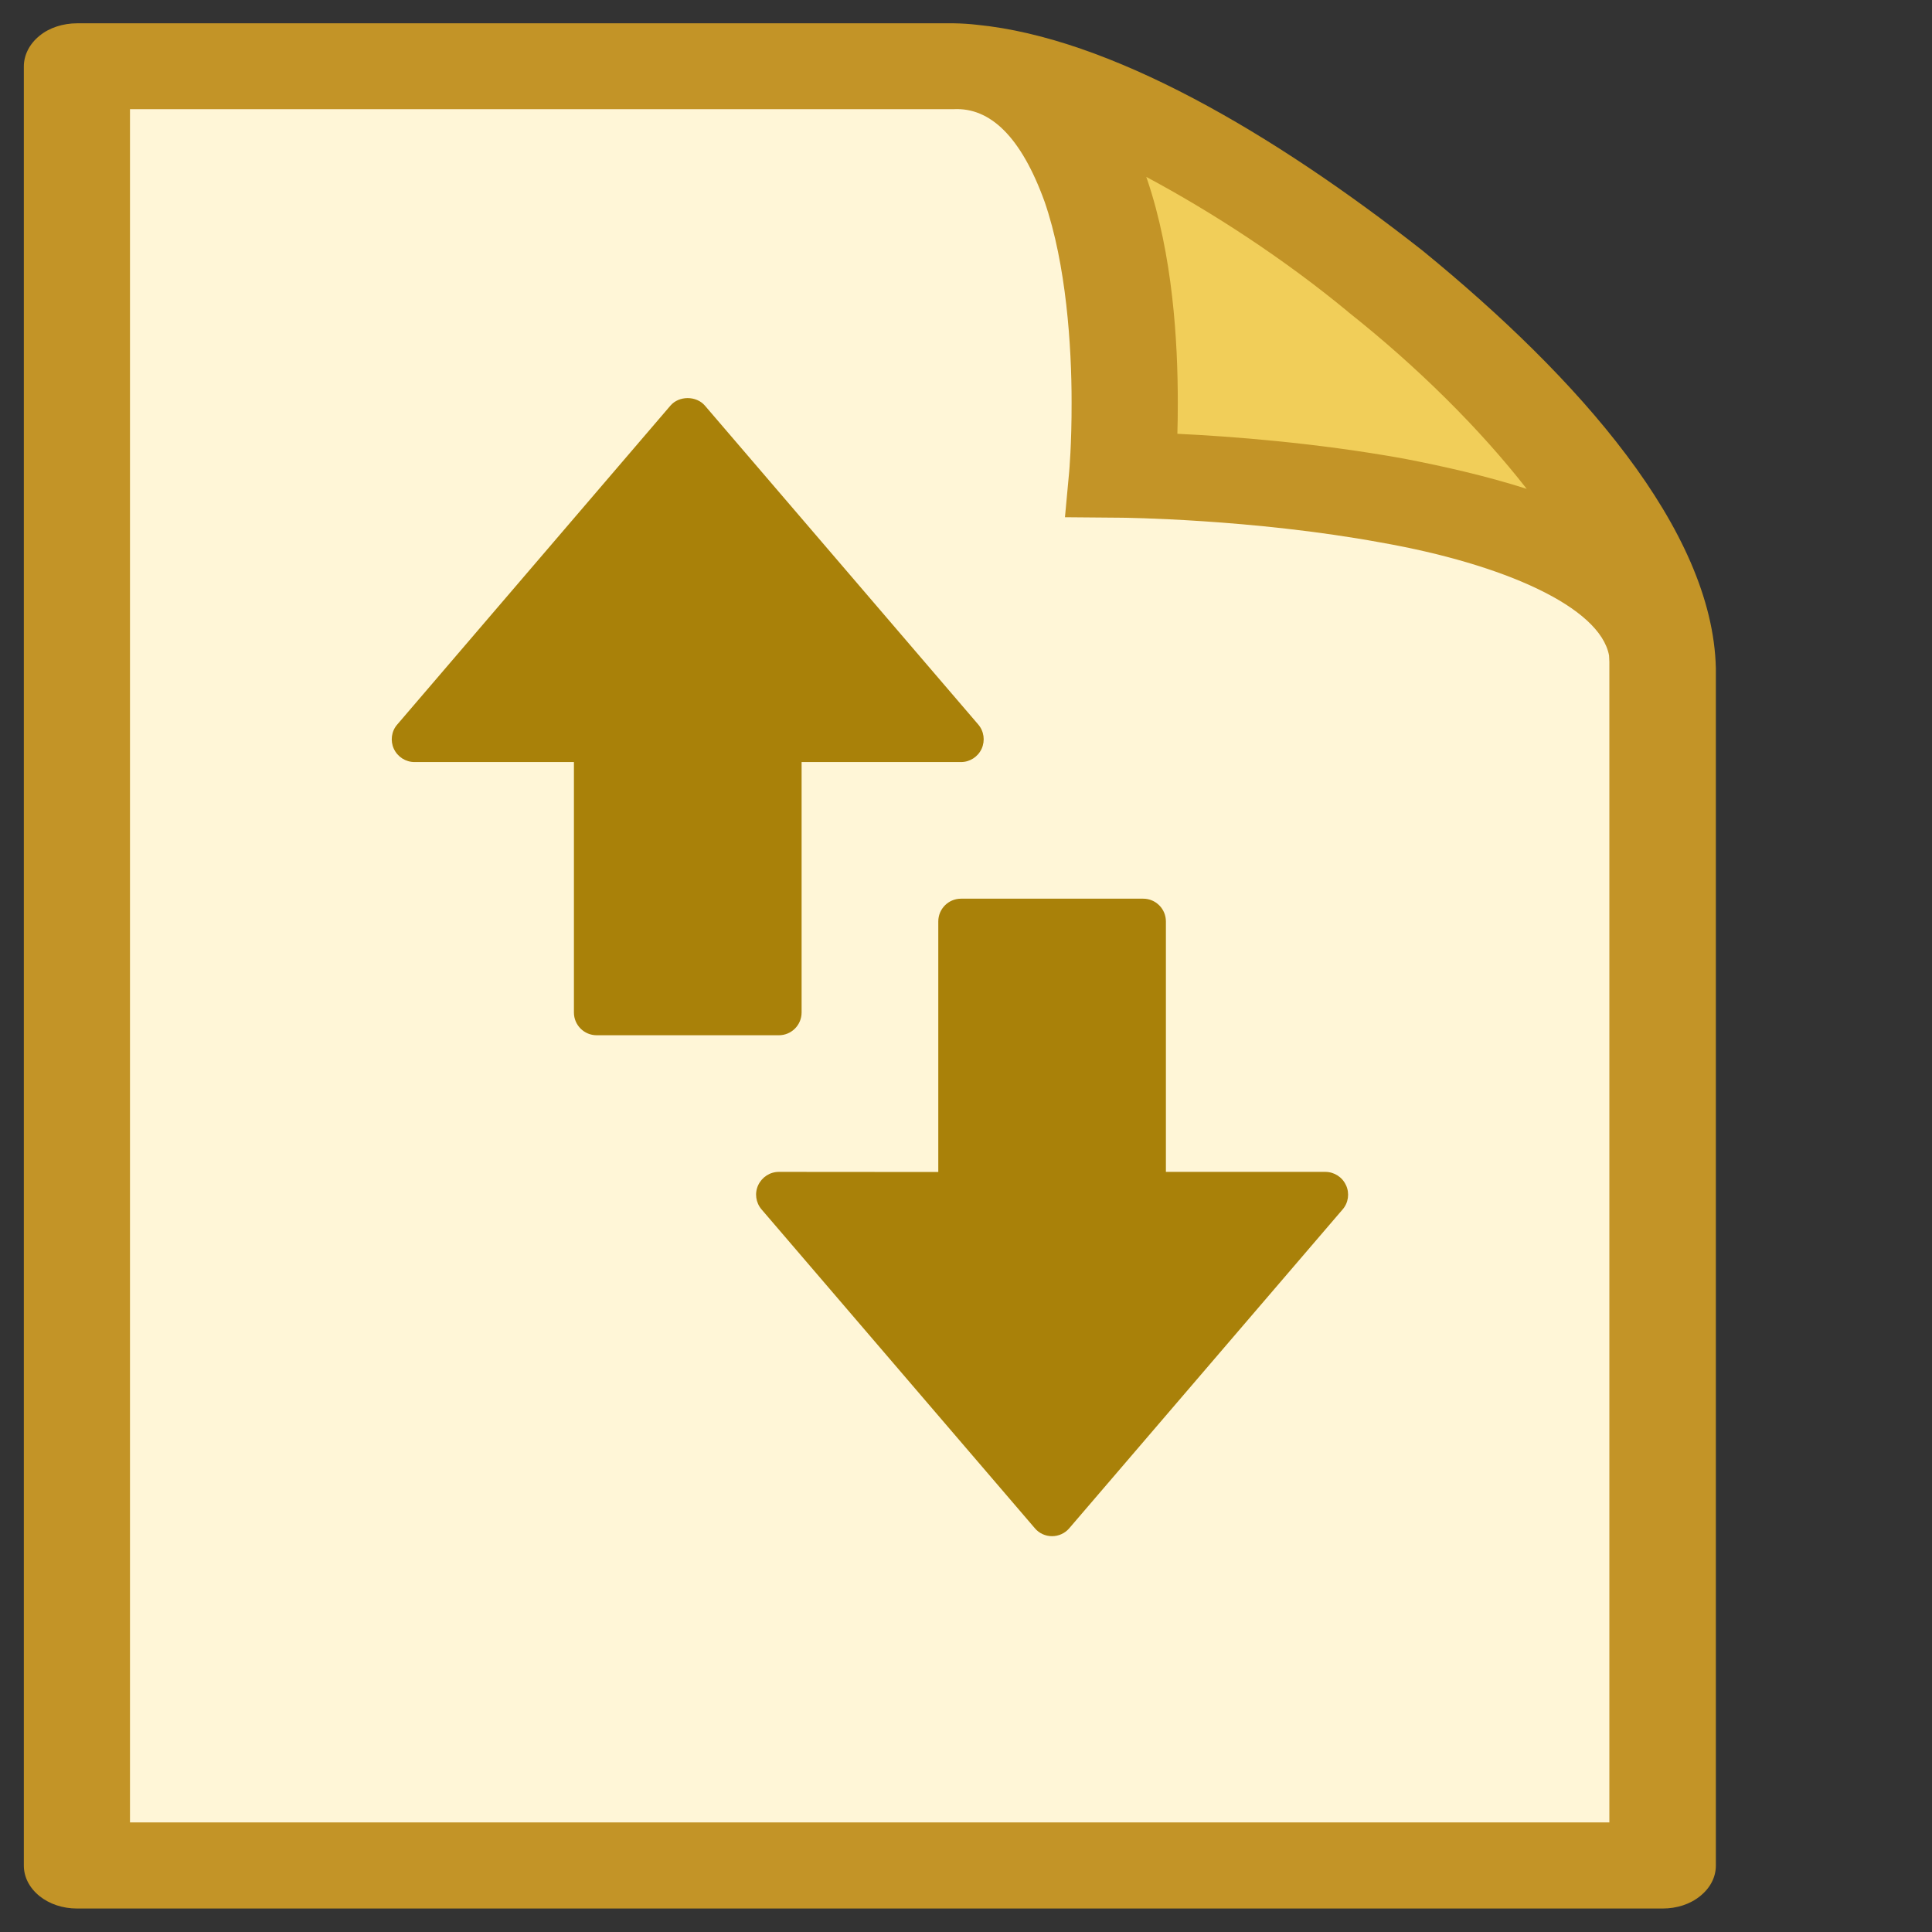
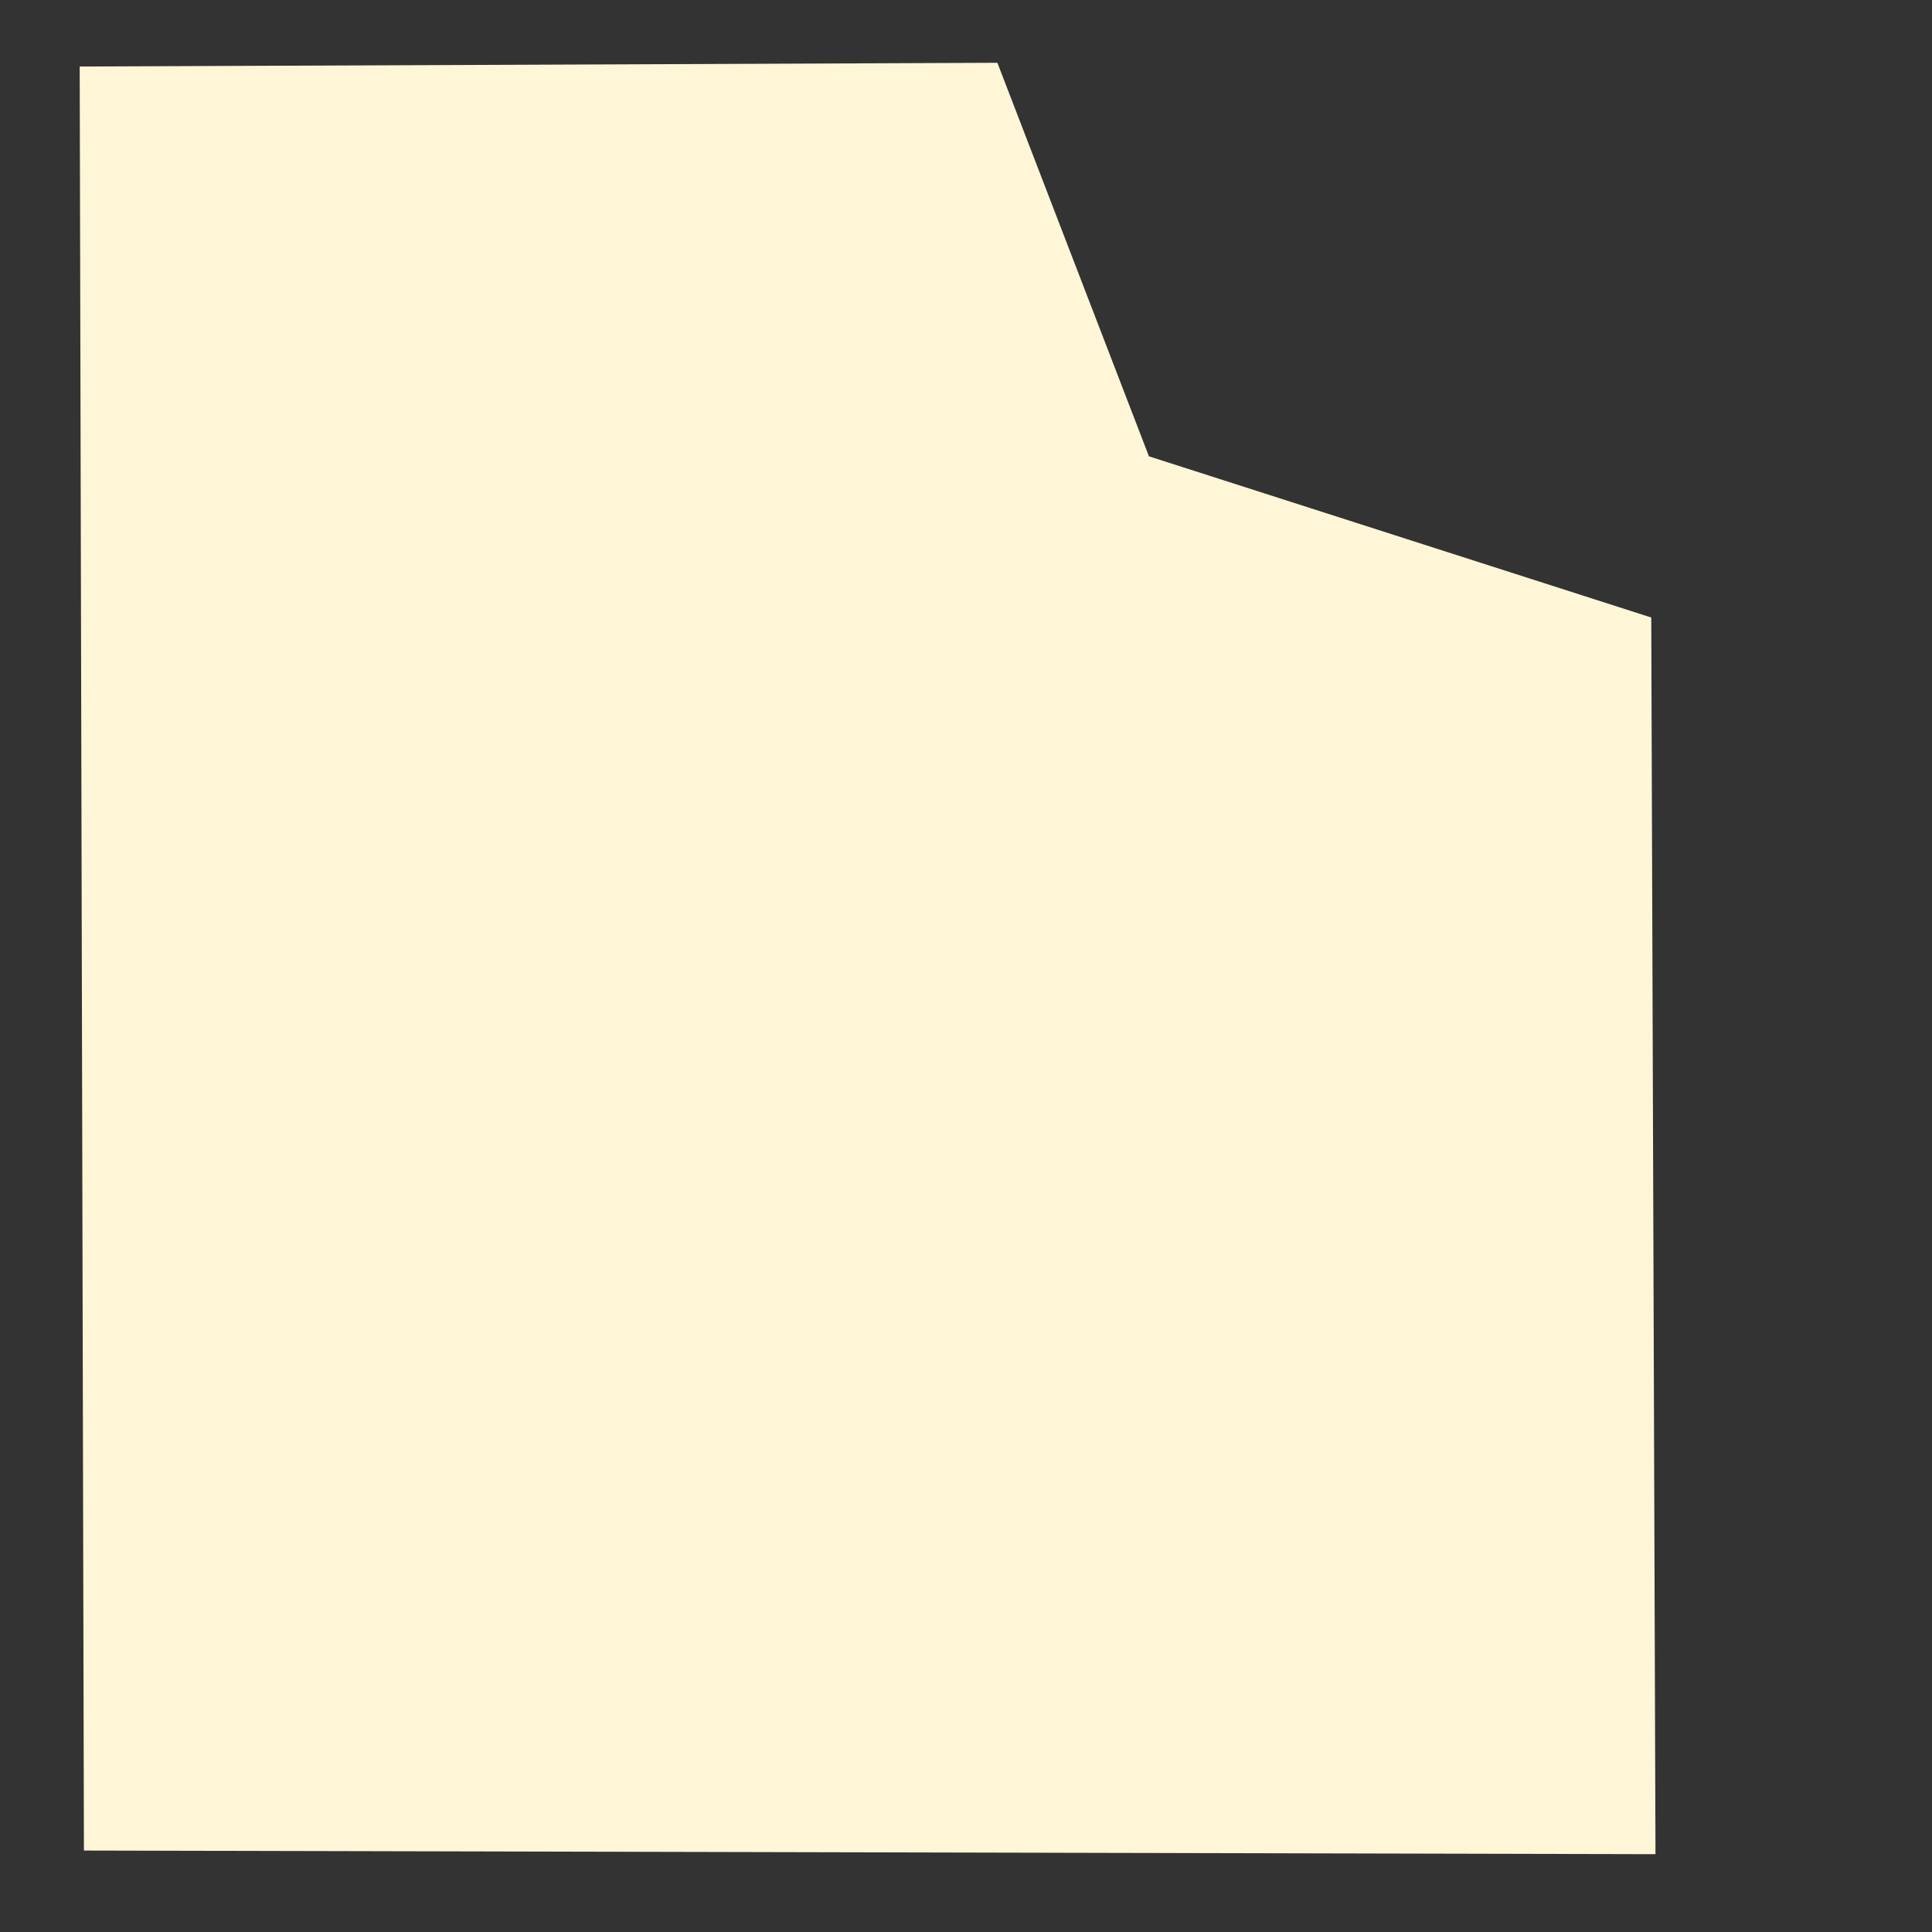
<svg xmlns="http://www.w3.org/2000/svg" width="32" height="32">
  <rect width="100%" height="100%" fill="#333333" stroke="none" />
  <path fill="none" d="M-1-1h4.177v4.177H-1z" />
  <g>
    <path d="M1.32 1.102l15.2-.062 2.51 6.518 8.32 2.67.07 20.483-26.03-.06L1.32 1.1z" fill="#fff6d7" />
-     <path d="M16.967 1.202l1.804 6.42 9.334 2.23L23.79 5l-6.823-3.8z" fill="#f1ce59" />
-     <path d="M23.567 4.155c-2.494-1.96-5.185-3.53-7.39-3.745-.12-.014-.246-.022-.377-.024H1.276c-.23 0-.46.072-.623.208C.49.726.395.91.395 1.1v29.8c0 .188.09.367.258.504.167.134.387.207.623.207H27.54c.23 0 .453-.07.62-.206.168-.135.26-.315.26-.504V11.07c-.05-2.302-2.28-4.812-4.853-6.915zm-1.24 1.01c1.15.91 2.186 1.94 2.96 2.932-.67-.214-1.373-.373-2.032-.5-1.452-.263-2.872-.37-3.754-.412.005-.154.007-.328.007-.516 0-1.007-.08-2.44-.51-3.705-.004-.01-.007-.023-.012-.034 1.092.584 2.282 1.358 3.342 2.234zm4.33 25.02H2.153V1.808H15.8c.596-.028 1.11.448 1.503 1.536.357 1.036.447 2.386.446 3.323.002.685-.04 1.146-.04 1.146l-.07.754.938.008c.005 0 2.168.02 4.29.41 2.04.358 3.635 1.068 3.784 1.872.005.072.007.144.005.21v19.114z" fill="#c39427" />
    <g fill="#a98109" stroke="none">
-       <path d="M13.277 16.77v-4.148h2.64c.147 0 .28-.086.342-.22.06-.133.04-.29-.057-.403l-4.526-5.28c-.143-.167-.43-.167-.572 0L6.58 12c-.097.11-.118.27-.057.402.062.134.195.22.343.22h2.64v4.148c0 .21.17.377.377.377H12.9c.208 0 .377-.168.377-.377zM22.293 19.63c-.06-.134-.195-.22-.342-.22h-2.64v-4.148c0-.208-.168-.377-.376-.377h-3.017c-.21 0-.377.17-.377.377v4.15l-2.64-.002c-.148 0-.28.086-.343.22-.062.133-.04.29.056.402l4.526 5.28c.07.084.175.132.285.132s.215-.048.286-.132l4.527-5.28c.096-.11.118-.268.056-.402z" />
-     </g>
+       </g>
  </g>
</svg>